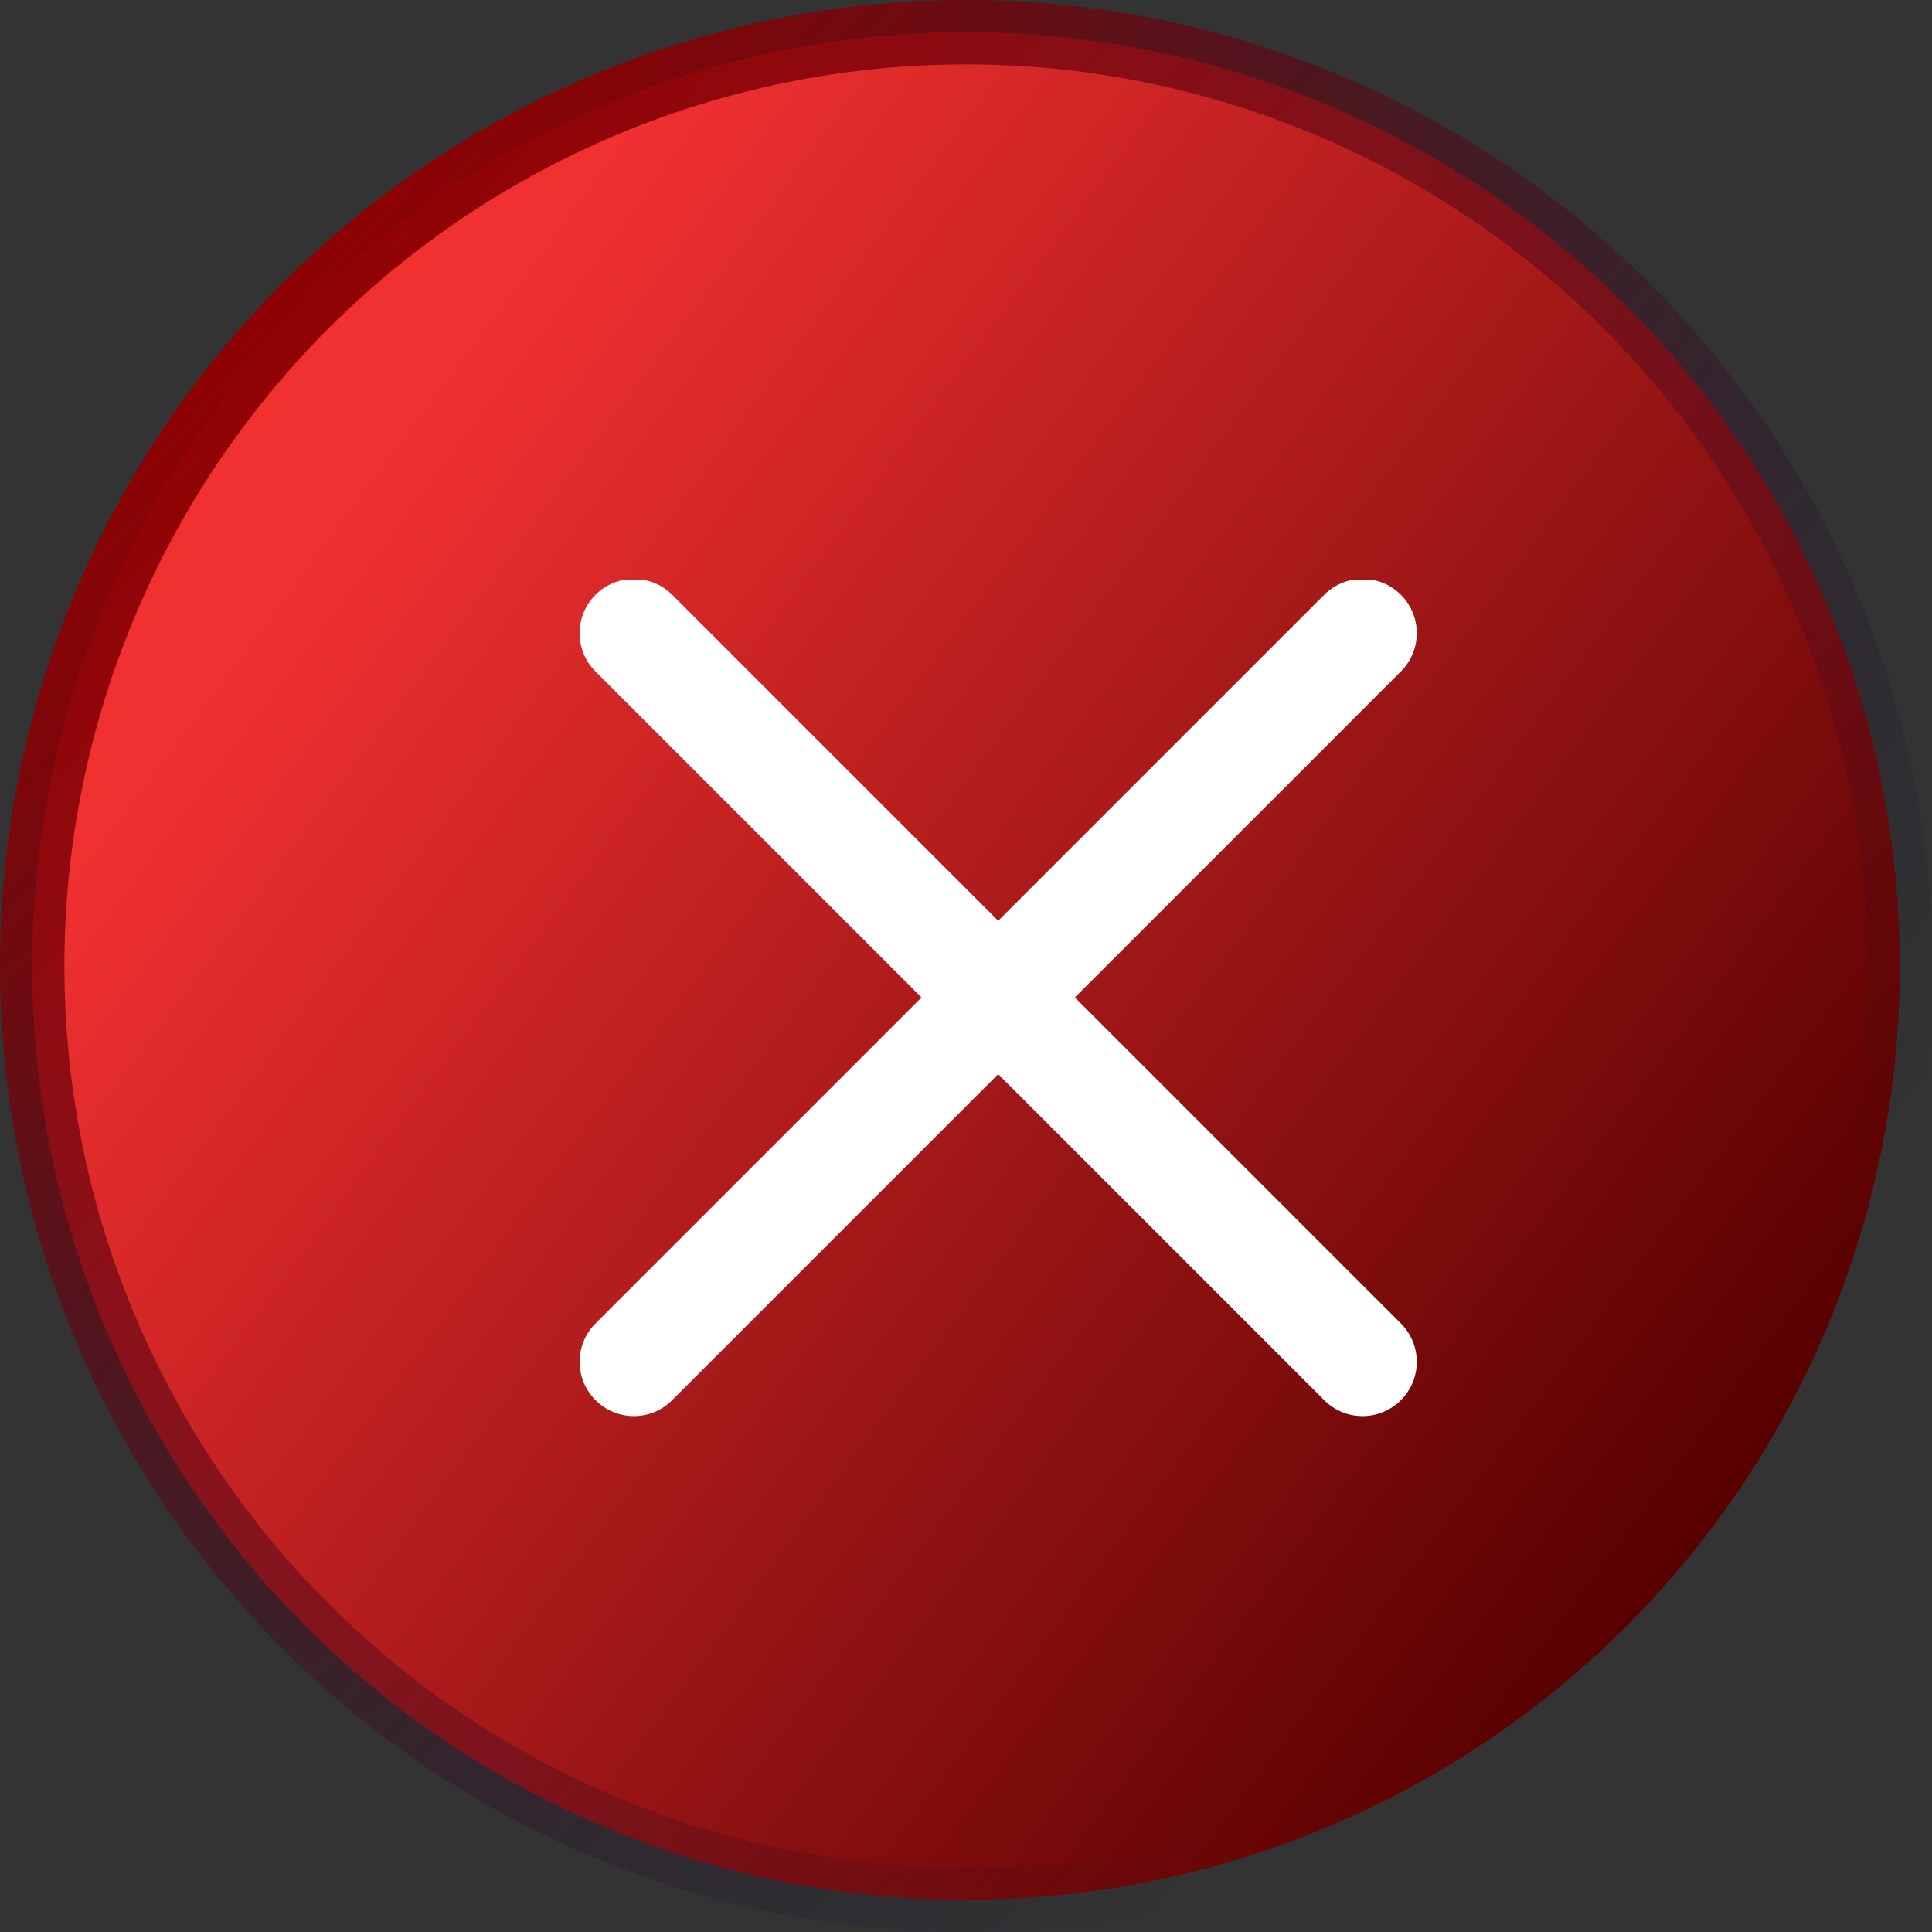
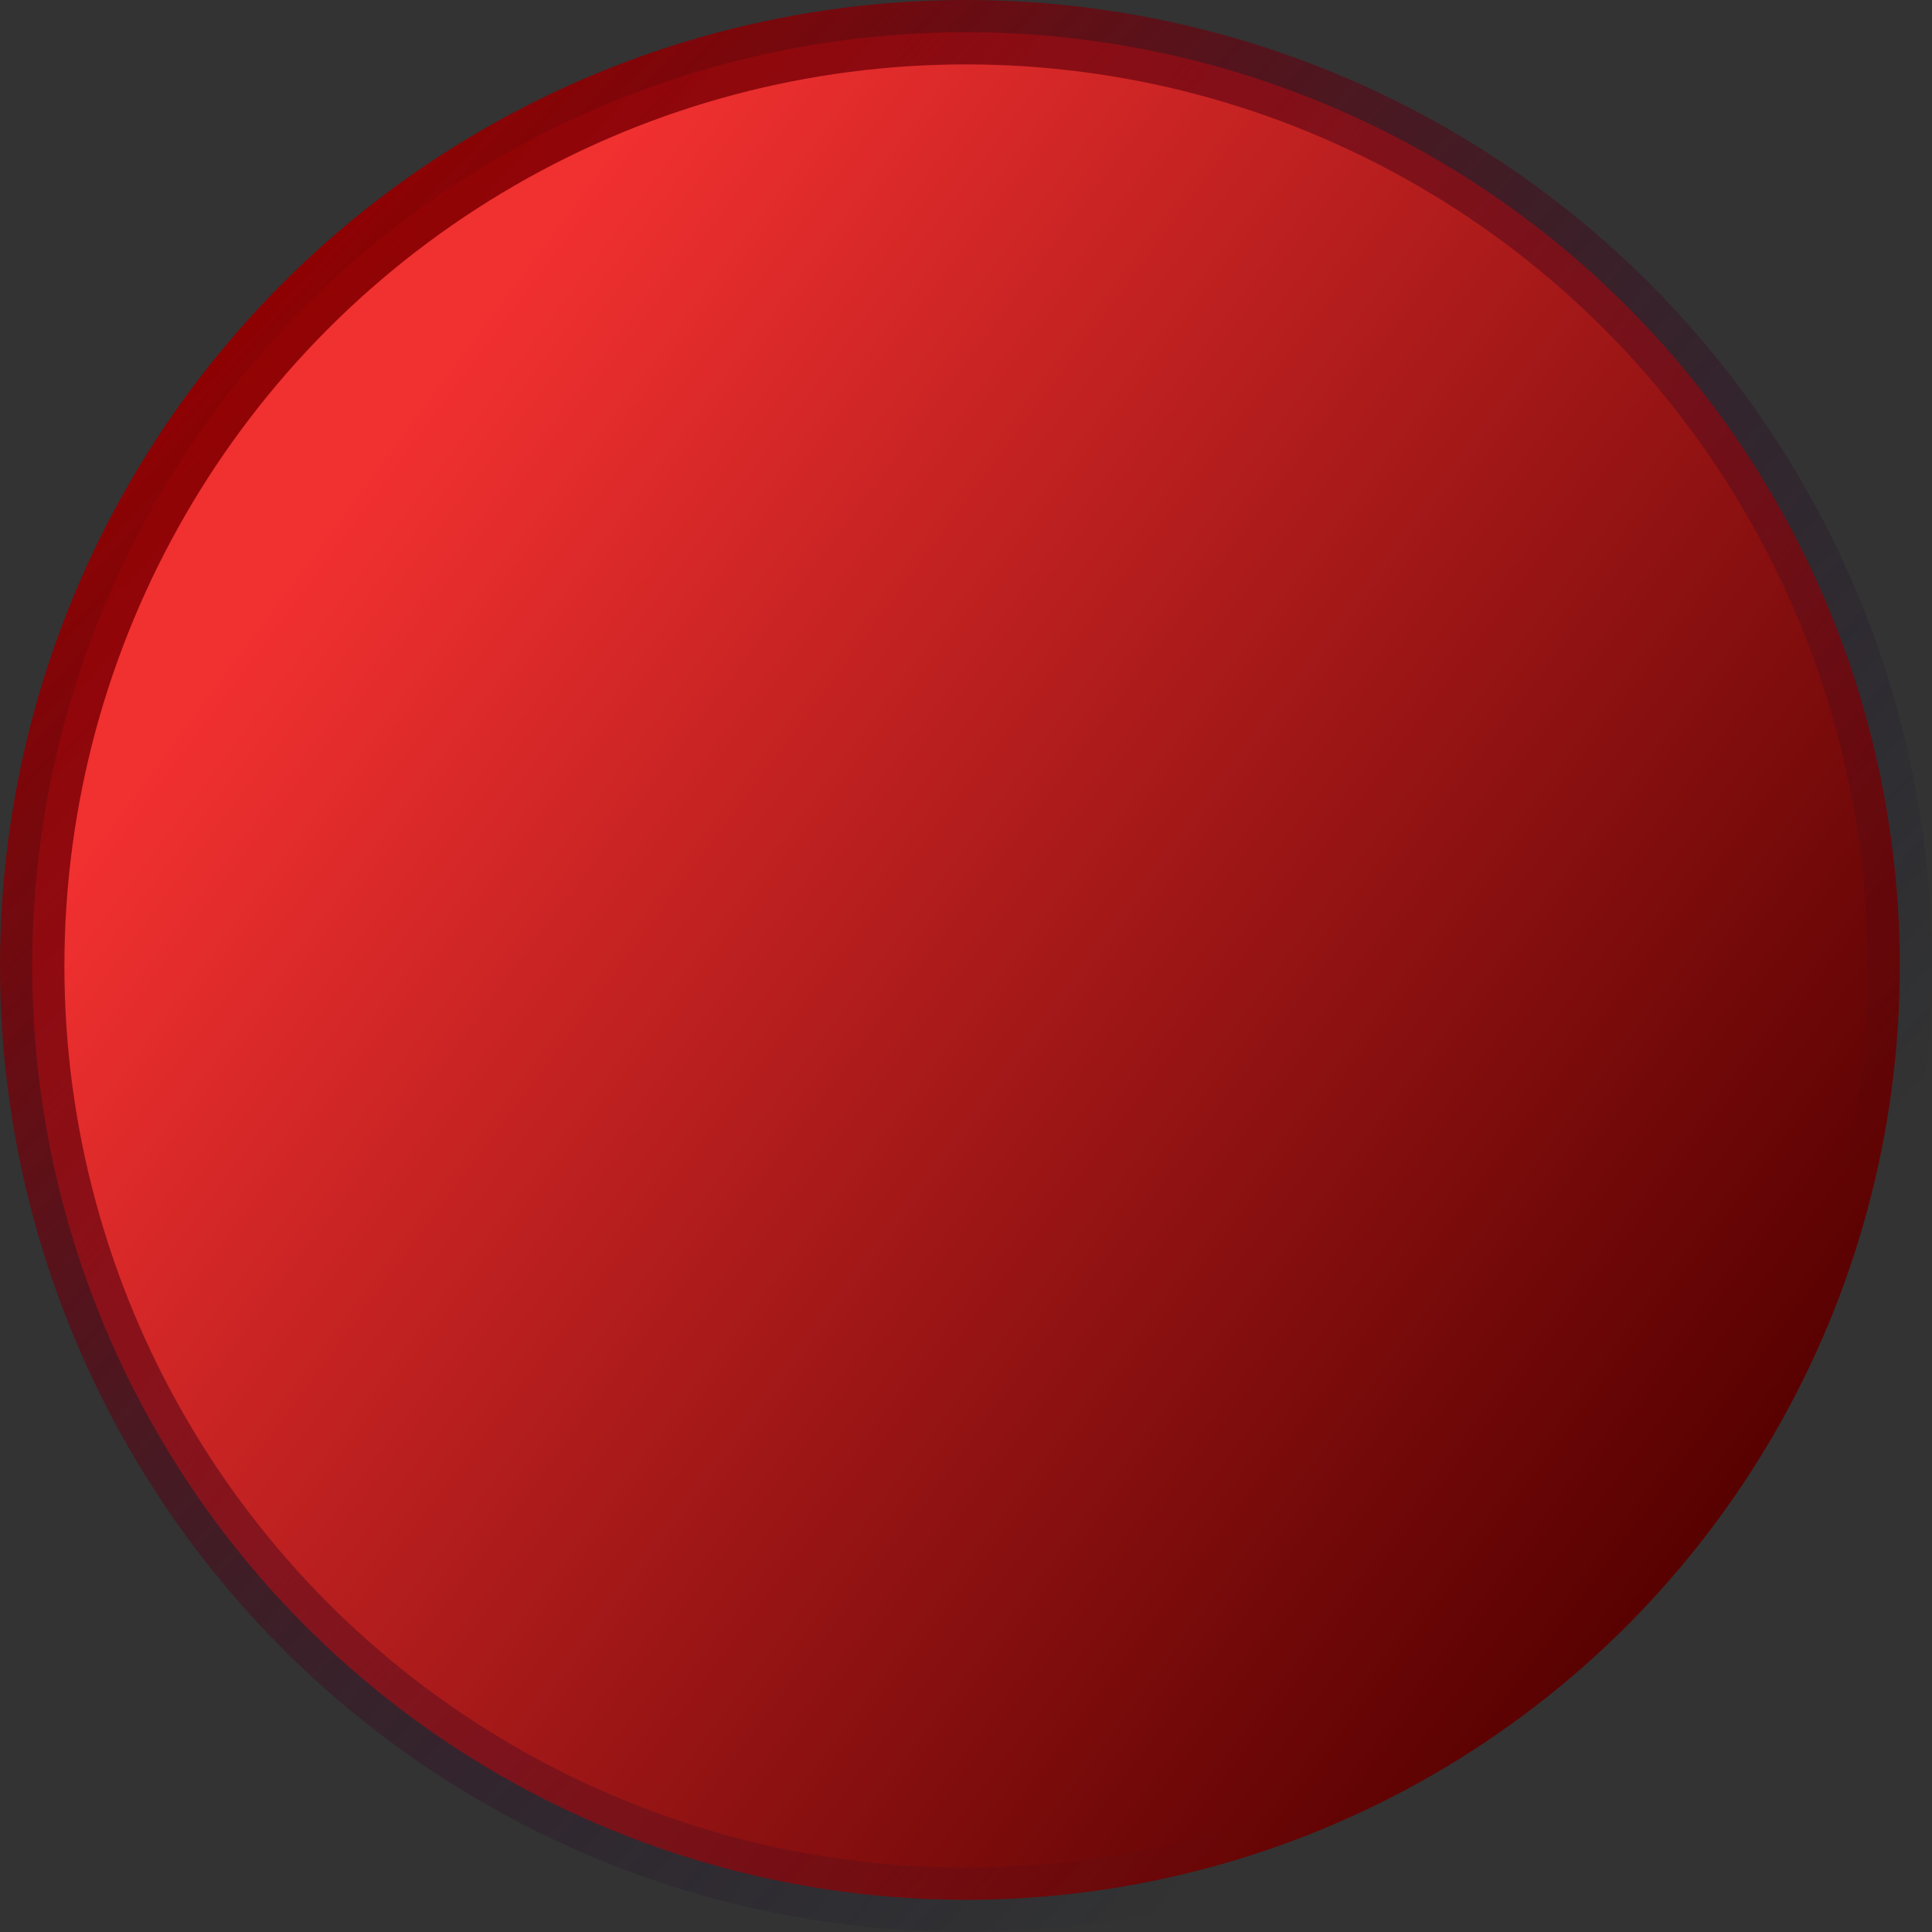
<svg xmlns="http://www.w3.org/2000/svg" width="30" height="30" viewBox="0 0 30 30" fill="none">
  <rect x="0" y="0" width="30" height="30" fill="#333333" stroke="none" />
  <circle cx="15" cy="15" r="14.5" fill="url(#paint0_linear_2061_310)" stroke="url(#paint1_linear_2061_310)" />
  <g clip-path="url(#clip0_2061_310)">
    <path d="M16.691 15.489L21.753 20.551C22.082 20.881 22.082 21.413 21.753 21.742C21.424 22.072 20.891 22.072 20.562 21.742L15.5 16.68L10.438 21.742C10.109 22.072 9.576 22.072 9.247 21.742C8.918 21.413 8.918 20.881 9.247 20.551L14.309 15.489L9.247 10.427C8.918 10.098 8.918 9.566 9.247 9.236C9.411 9.072 9.627 8.99 9.843 8.99C10.058 8.99 10.274 9.072 10.438 9.236L15.5 14.298L20.562 9.236C20.726 9.072 20.942 8.99 21.157 8.99C21.373 8.99 21.589 9.072 21.753 9.236C22.082 9.566 22.082 10.098 21.753 10.427L16.691 15.489Z" fill="white" />
  </g>
  <defs>
    <linearGradient id="paint0_linear_2061_310" x1="4.5" y1="9" x2="26" y2="25" gradientUnits="userSpaceOnUse">
      <stop stop-color="#F13030" />
      <stop offset="1" stop-color="#560000" />
    </linearGradient>
    <linearGradient id="paint1_linear_2061_310" x1="3" y1="5" x2="23.5" y2="24" gradientUnits="userSpaceOnUse">
      <stop stop-color="#940000" />
      <stop offset="1" stop-color="#000F35" stop-opacity="0" />
    </linearGradient>
    <clipPath id="clip0_2061_310">
-       <rect width="13" height="13" fill="white" transform="matrix(1 0 0 -1 9 22)" />
-     </clipPath>
+       </clipPath>
  </defs>
</svg>